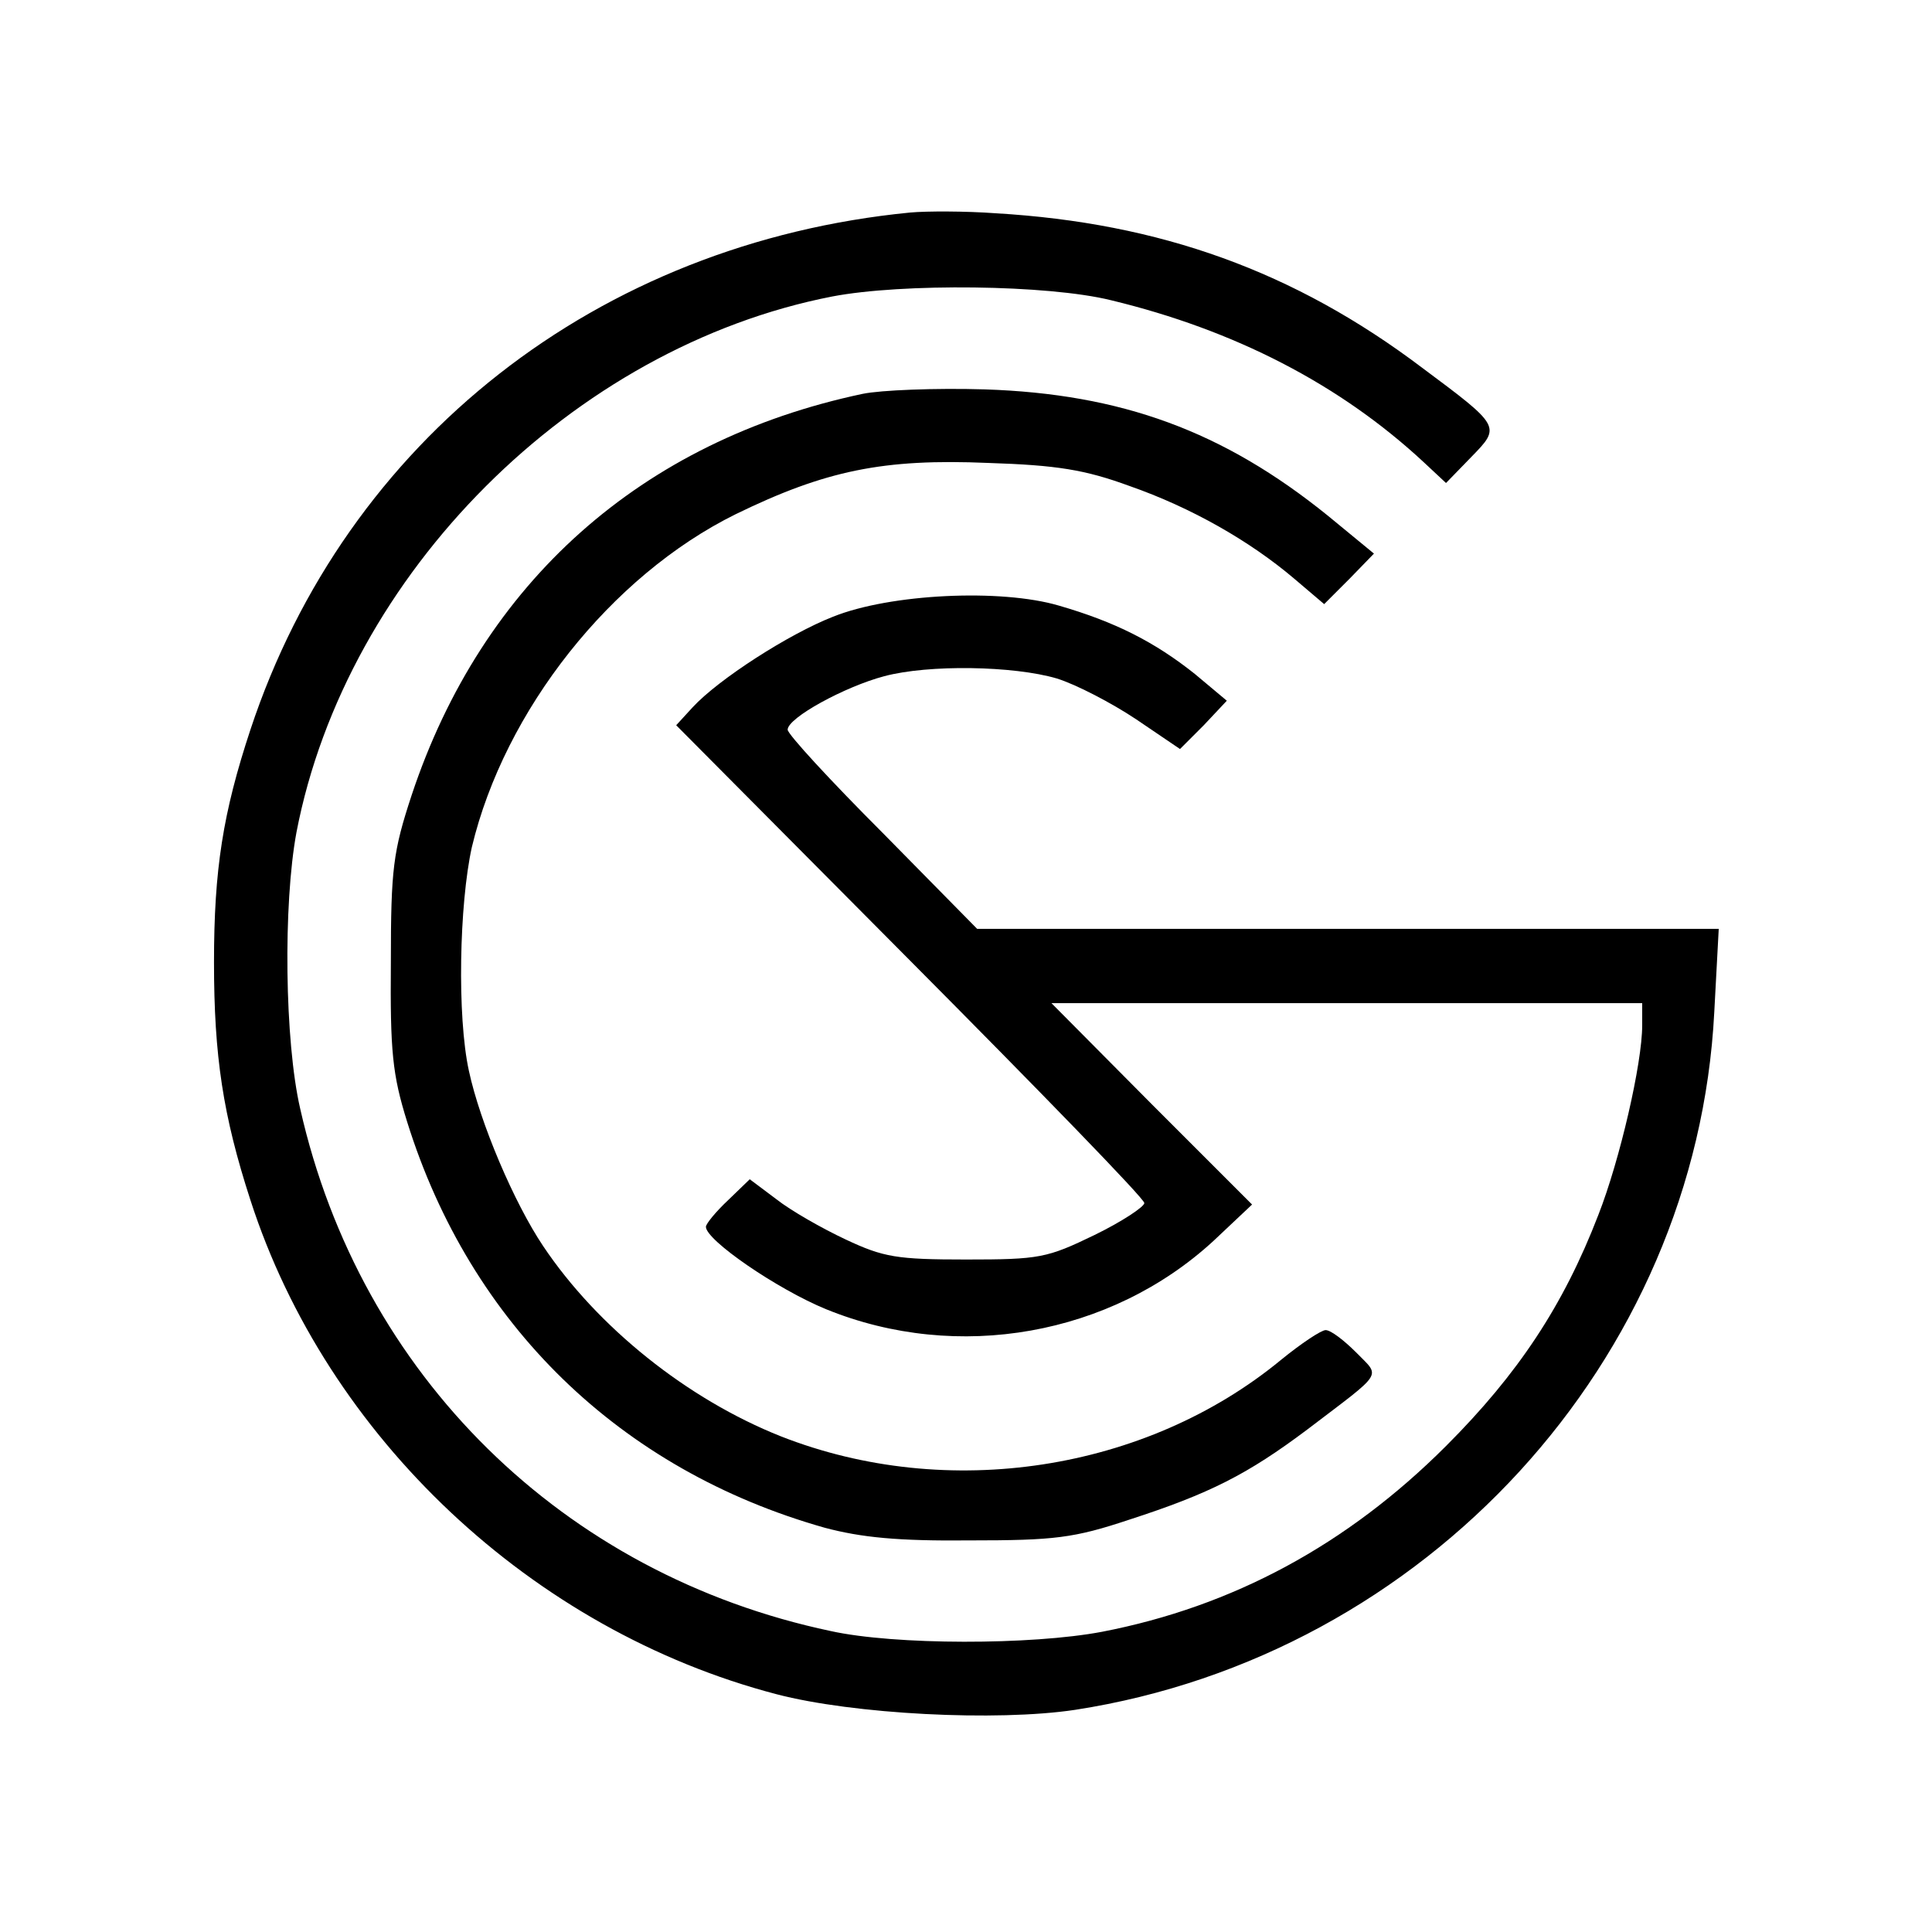
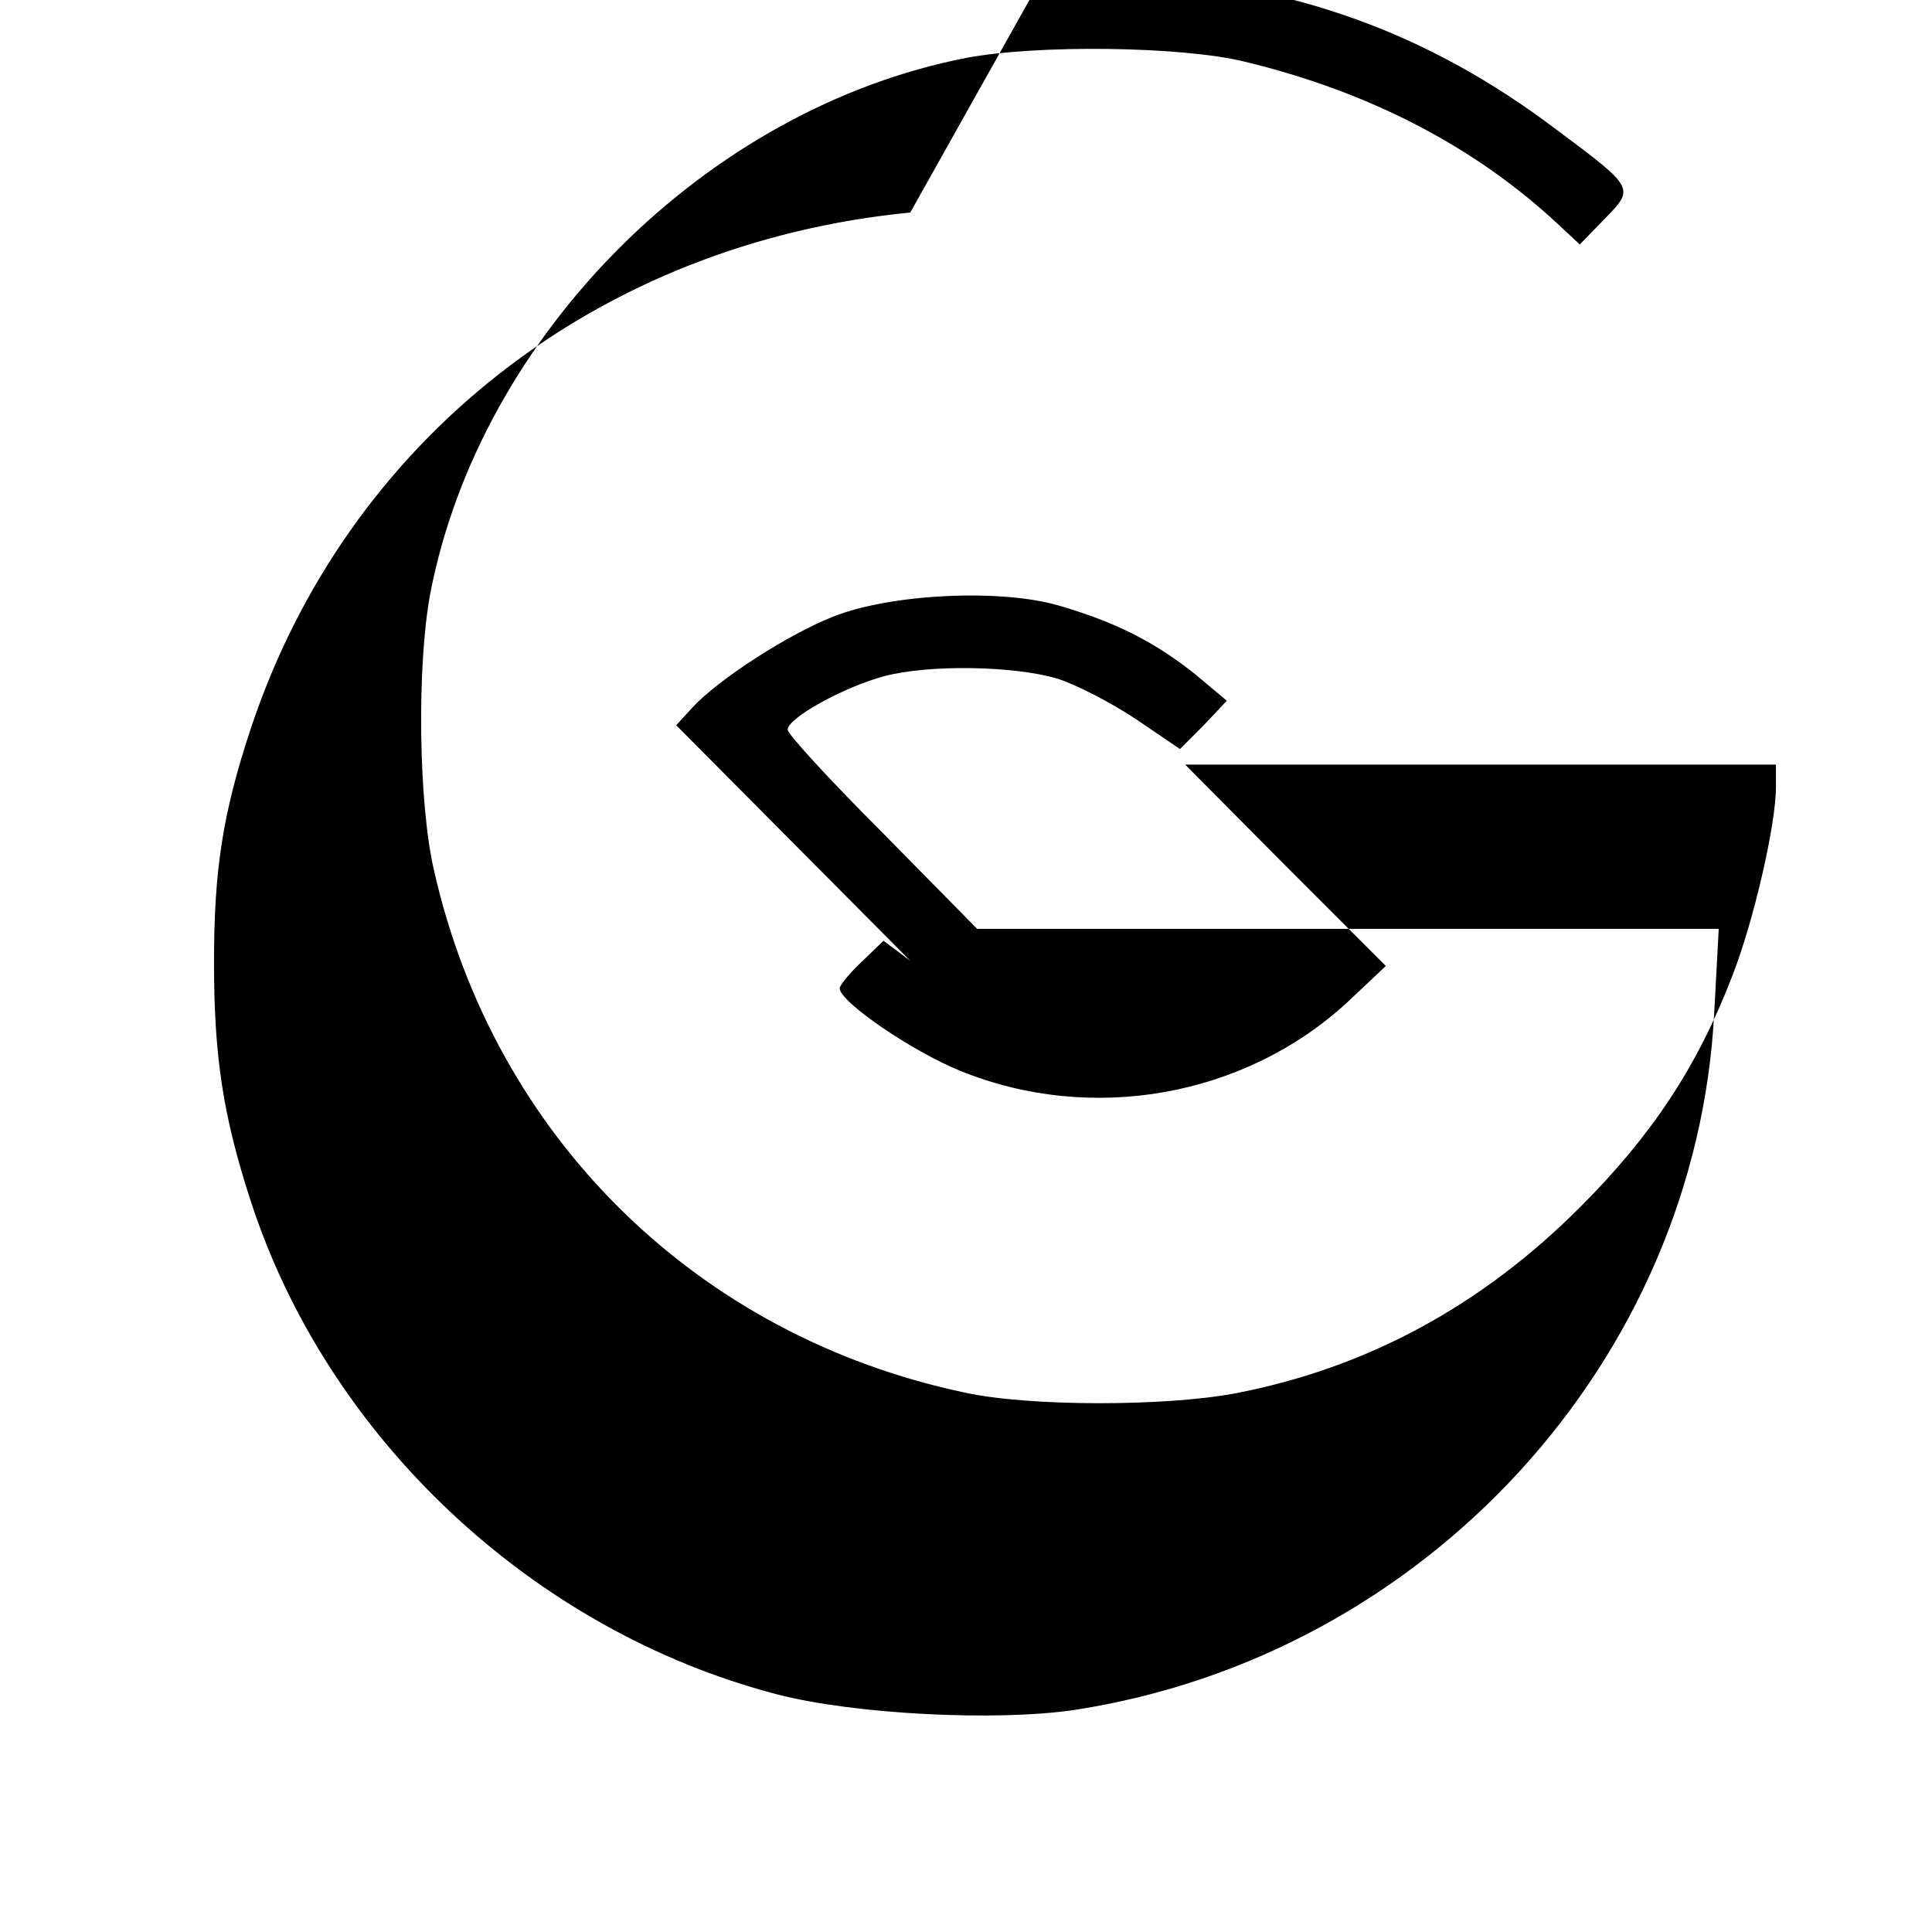
<svg xmlns="http://www.w3.org/2000/svg" version="1.0" width="260pt" height="260pt" viewBox="0 0 260 260" preserveAspectRatio="xMidYMid meet">
  <g transform="translate(0,260) scale(0.1,-0.1)" fill="#000000" stroke="none">
-     <path d="M1225 2314 c-420 -41 -759 -306 -888 -696 -37 -112 -49 -188 -49 -313 0 -126 12 -206 49 -320 103 -319 379 -579 708 -665 103 -27 296 -37 402 -21 472 73 836 470 860 939 l6 112 -499 0 -499 0 -127 129 c-71 71 -128 133 -128 139 0 16 77 58 130 72 60 16 174 14 232 -3 26 -8 74 -33 107 -55 l59 -40 32 32 31 33 -43 36 c-54 43 -107 70 -183 92 -78 23 -227 16 -304 -15 -59 -23 -154 -84 -189 -122 l-22 -24 315 -317 c173 -174 315 -320 315 -326 0 -5 -30 -25 -67 -43 -64 -31 -74 -33 -173 -33 -93 0 -111 3 -162 27 -32 15 -74 39 -93 54 l-36 27 -29 -28 c-17 -16 -30 -32 -30 -36 0 -18 96 -84 162 -111 177 -72 383 -35 521 92 l52 49 -135 135 -135 136 398 0 397 0 0 -30 c0 -51 -30 -181 -59 -255 -47 -122 -108 -214 -205 -311 -133 -133 -287 -216 -463 -250 -95 -18 -279 -18 -365 1 -360 76 -633 344 -714 703 -21 91 -23 275 -5 372 67 348 372 653 721 721 94 18 290 16 375 -5 166 -40 308 -113 421 -218 l30 -28 34 35 c40 41 40 41 -66 120 -172 130 -353 195 -574 208 -41 3 -93 3 -115 1z" />
-     <path d="M1161 2070 c-298 -63 -512 -254 -607 -540 -25 -76 -28 -99 -28 -225 -1 -120 2 -151 22 -215 85 -272 286 -468 562 -546 49 -13 98 -18 195 -17 114 0 140 3 215 28 108 35 159 61 239 121 105 80 99 70 66 104 -16 16 -34 30 -41 30 -6 0 -33 -18 -60 -40 -182 -150 -449 -191 -673 -103 -126 50 -247 147 -320 256 -39 58 -85 166 -100 236 -16 73 -13 224 4 301 44 184 187 365 355 448 121 59 199 75 340 69 92 -3 130 -9 190 -31 83 -29 162 -74 222 -125 l40 -34 34 34 33 34 -62 51 c-141 114 -278 164 -462 170 -66 2 -140 -1 -164 -6z" />
+     <path d="M1225 2314 c-420 -41 -759 -306 -888 -696 -37 -112 -49 -188 -49 -313 0 -126 12 -206 49 -320 103 -319 379 -579 708 -665 103 -27 296 -37 402 -21 472 73 836 470 860 939 l6 112 -499 0 -499 0 -127 129 c-71 71 -128 133 -128 139 0 16 77 58 130 72 60 16 174 14 232 -3 26 -8 74 -33 107 -55 l59 -40 32 32 31 33 -43 36 c-54 43 -107 70 -183 92 -78 23 -227 16 -304 -15 -59 -23 -154 -84 -189 -122 l-22 -24 315 -317 l-36 27 -29 -28 c-17 -16 -30 -32 -30 -36 0 -18 96 -84 162 -111 177 -72 383 -35 521 92 l52 49 -135 135 -135 136 398 0 397 0 0 -30 c0 -51 -30 -181 -59 -255 -47 -122 -108 -214 -205 -311 -133 -133 -287 -216 -463 -250 -95 -18 -279 -18 -365 1 -360 76 -633 344 -714 703 -21 91 -23 275 -5 372 67 348 372 653 721 721 94 18 290 16 375 -5 166 -40 308 -113 421 -218 l30 -28 34 35 c40 41 40 41 -66 120 -172 130 -353 195 -574 208 -41 3 -93 3 -115 1z" />
  </g>
</svg>